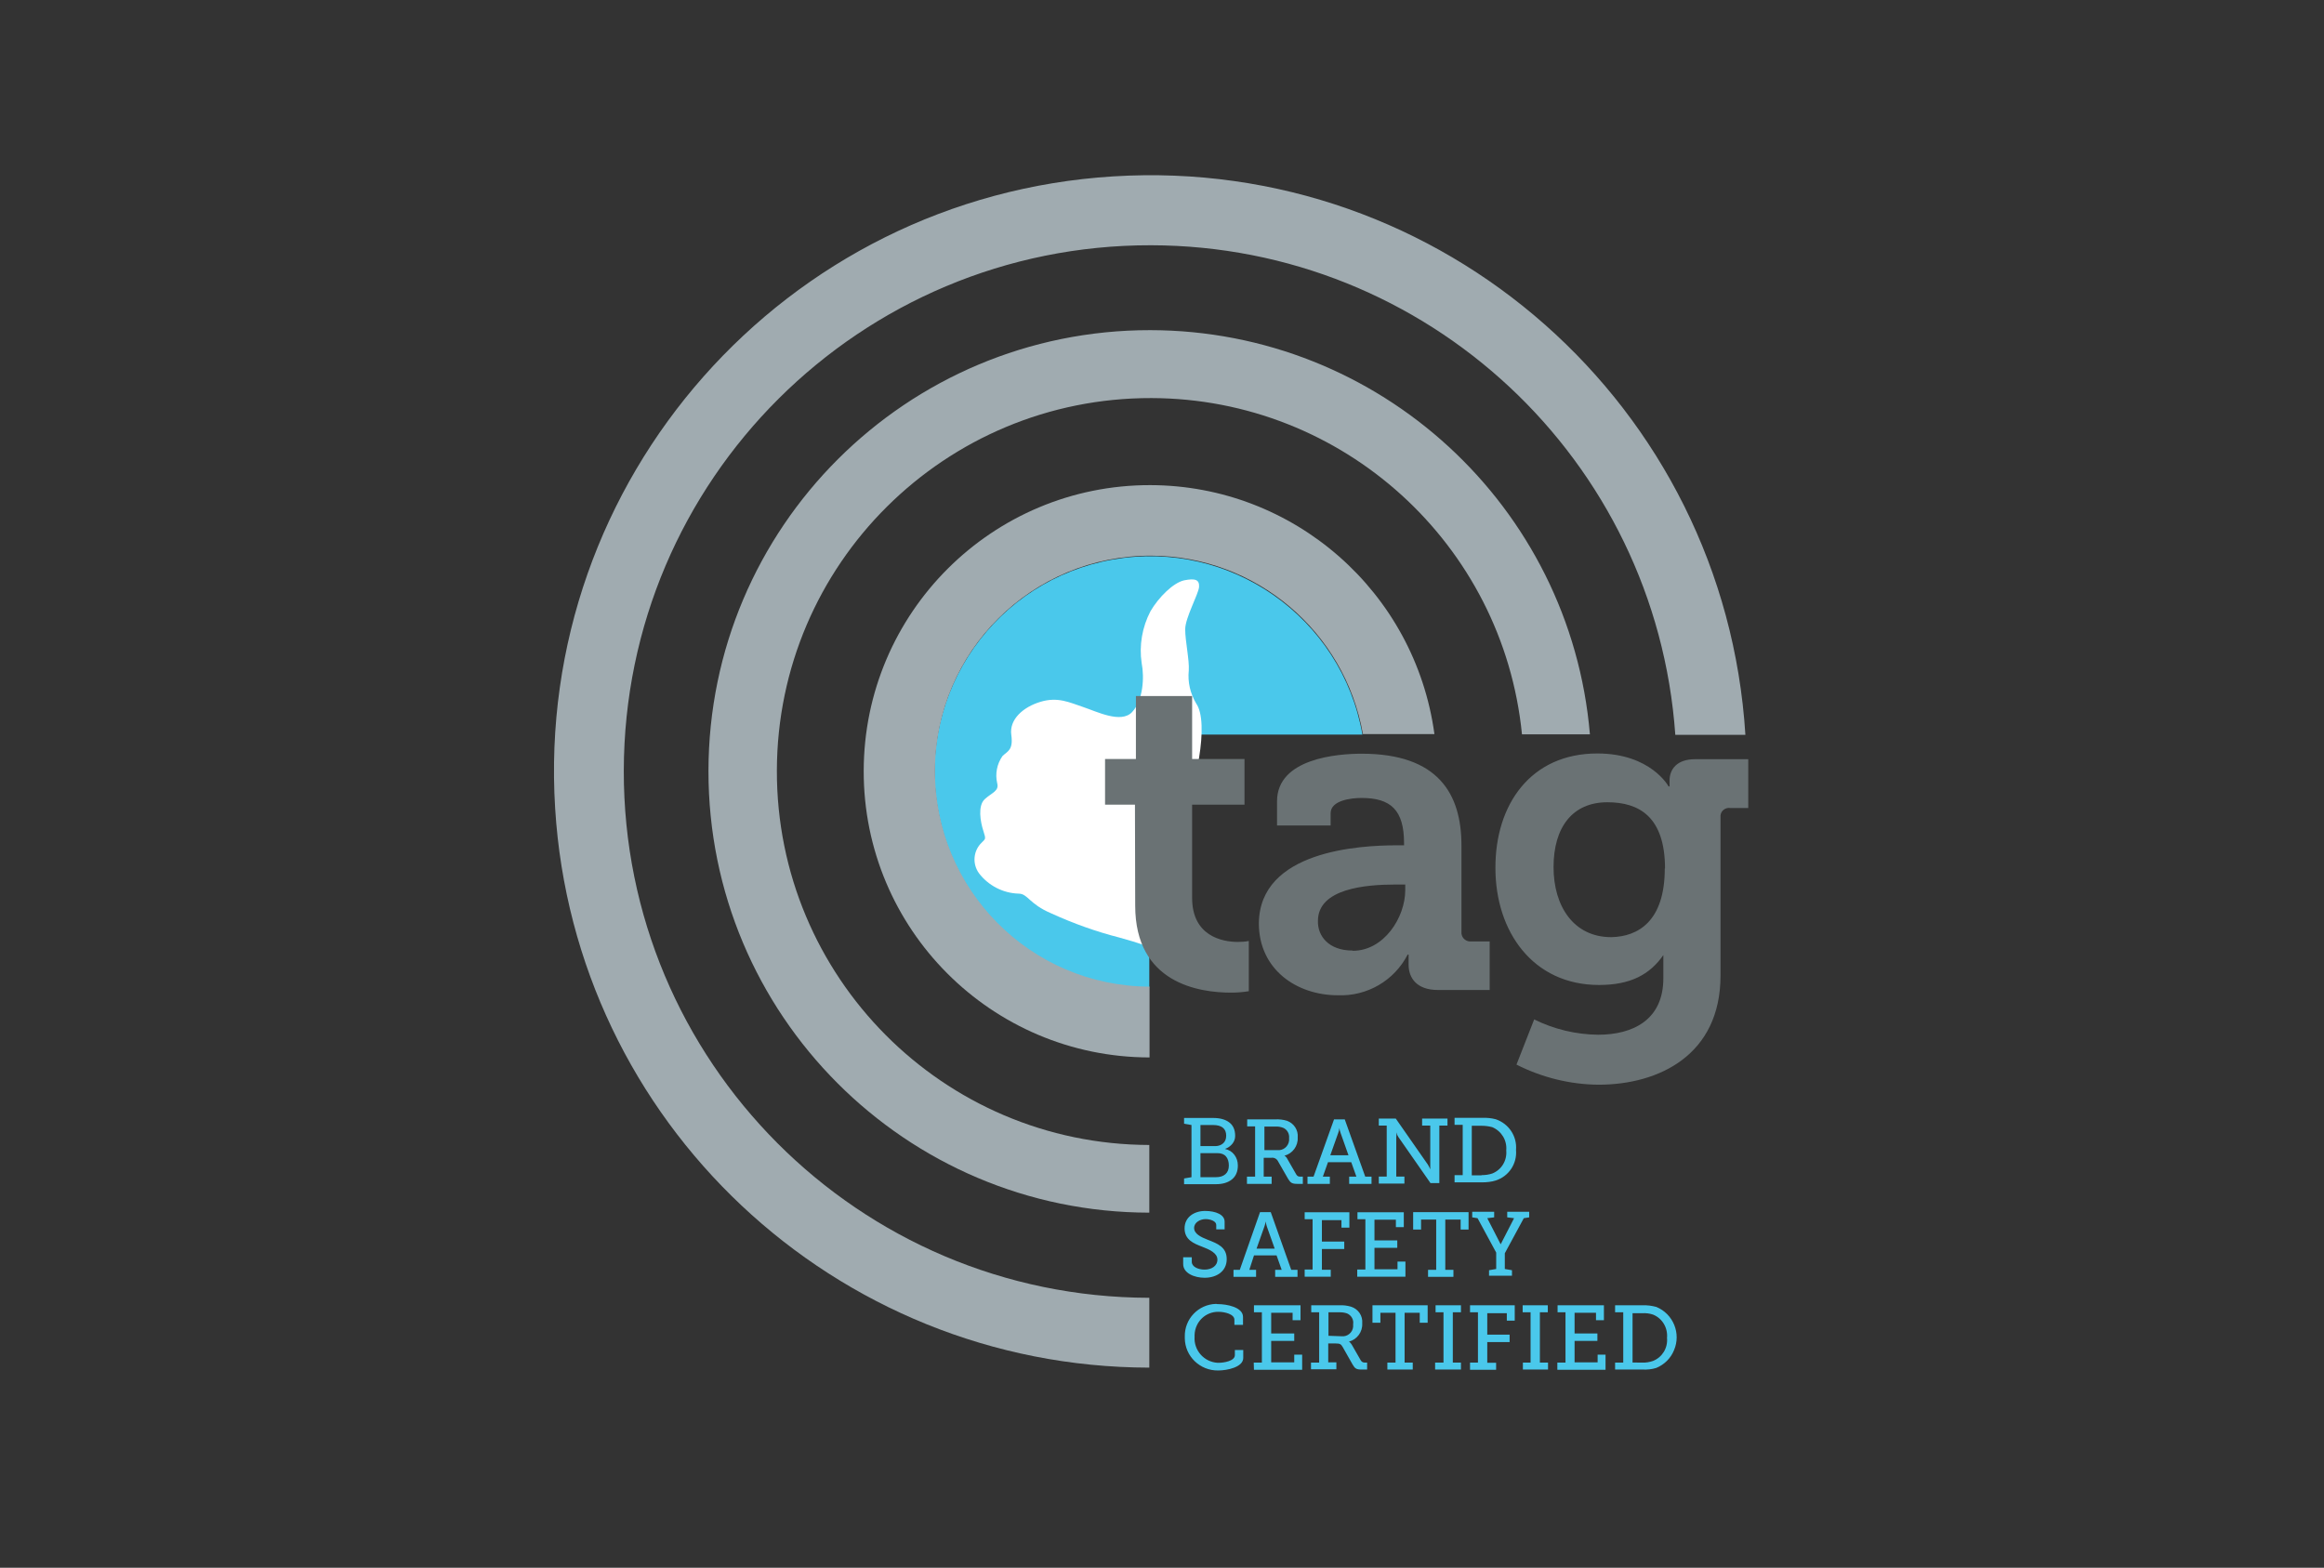
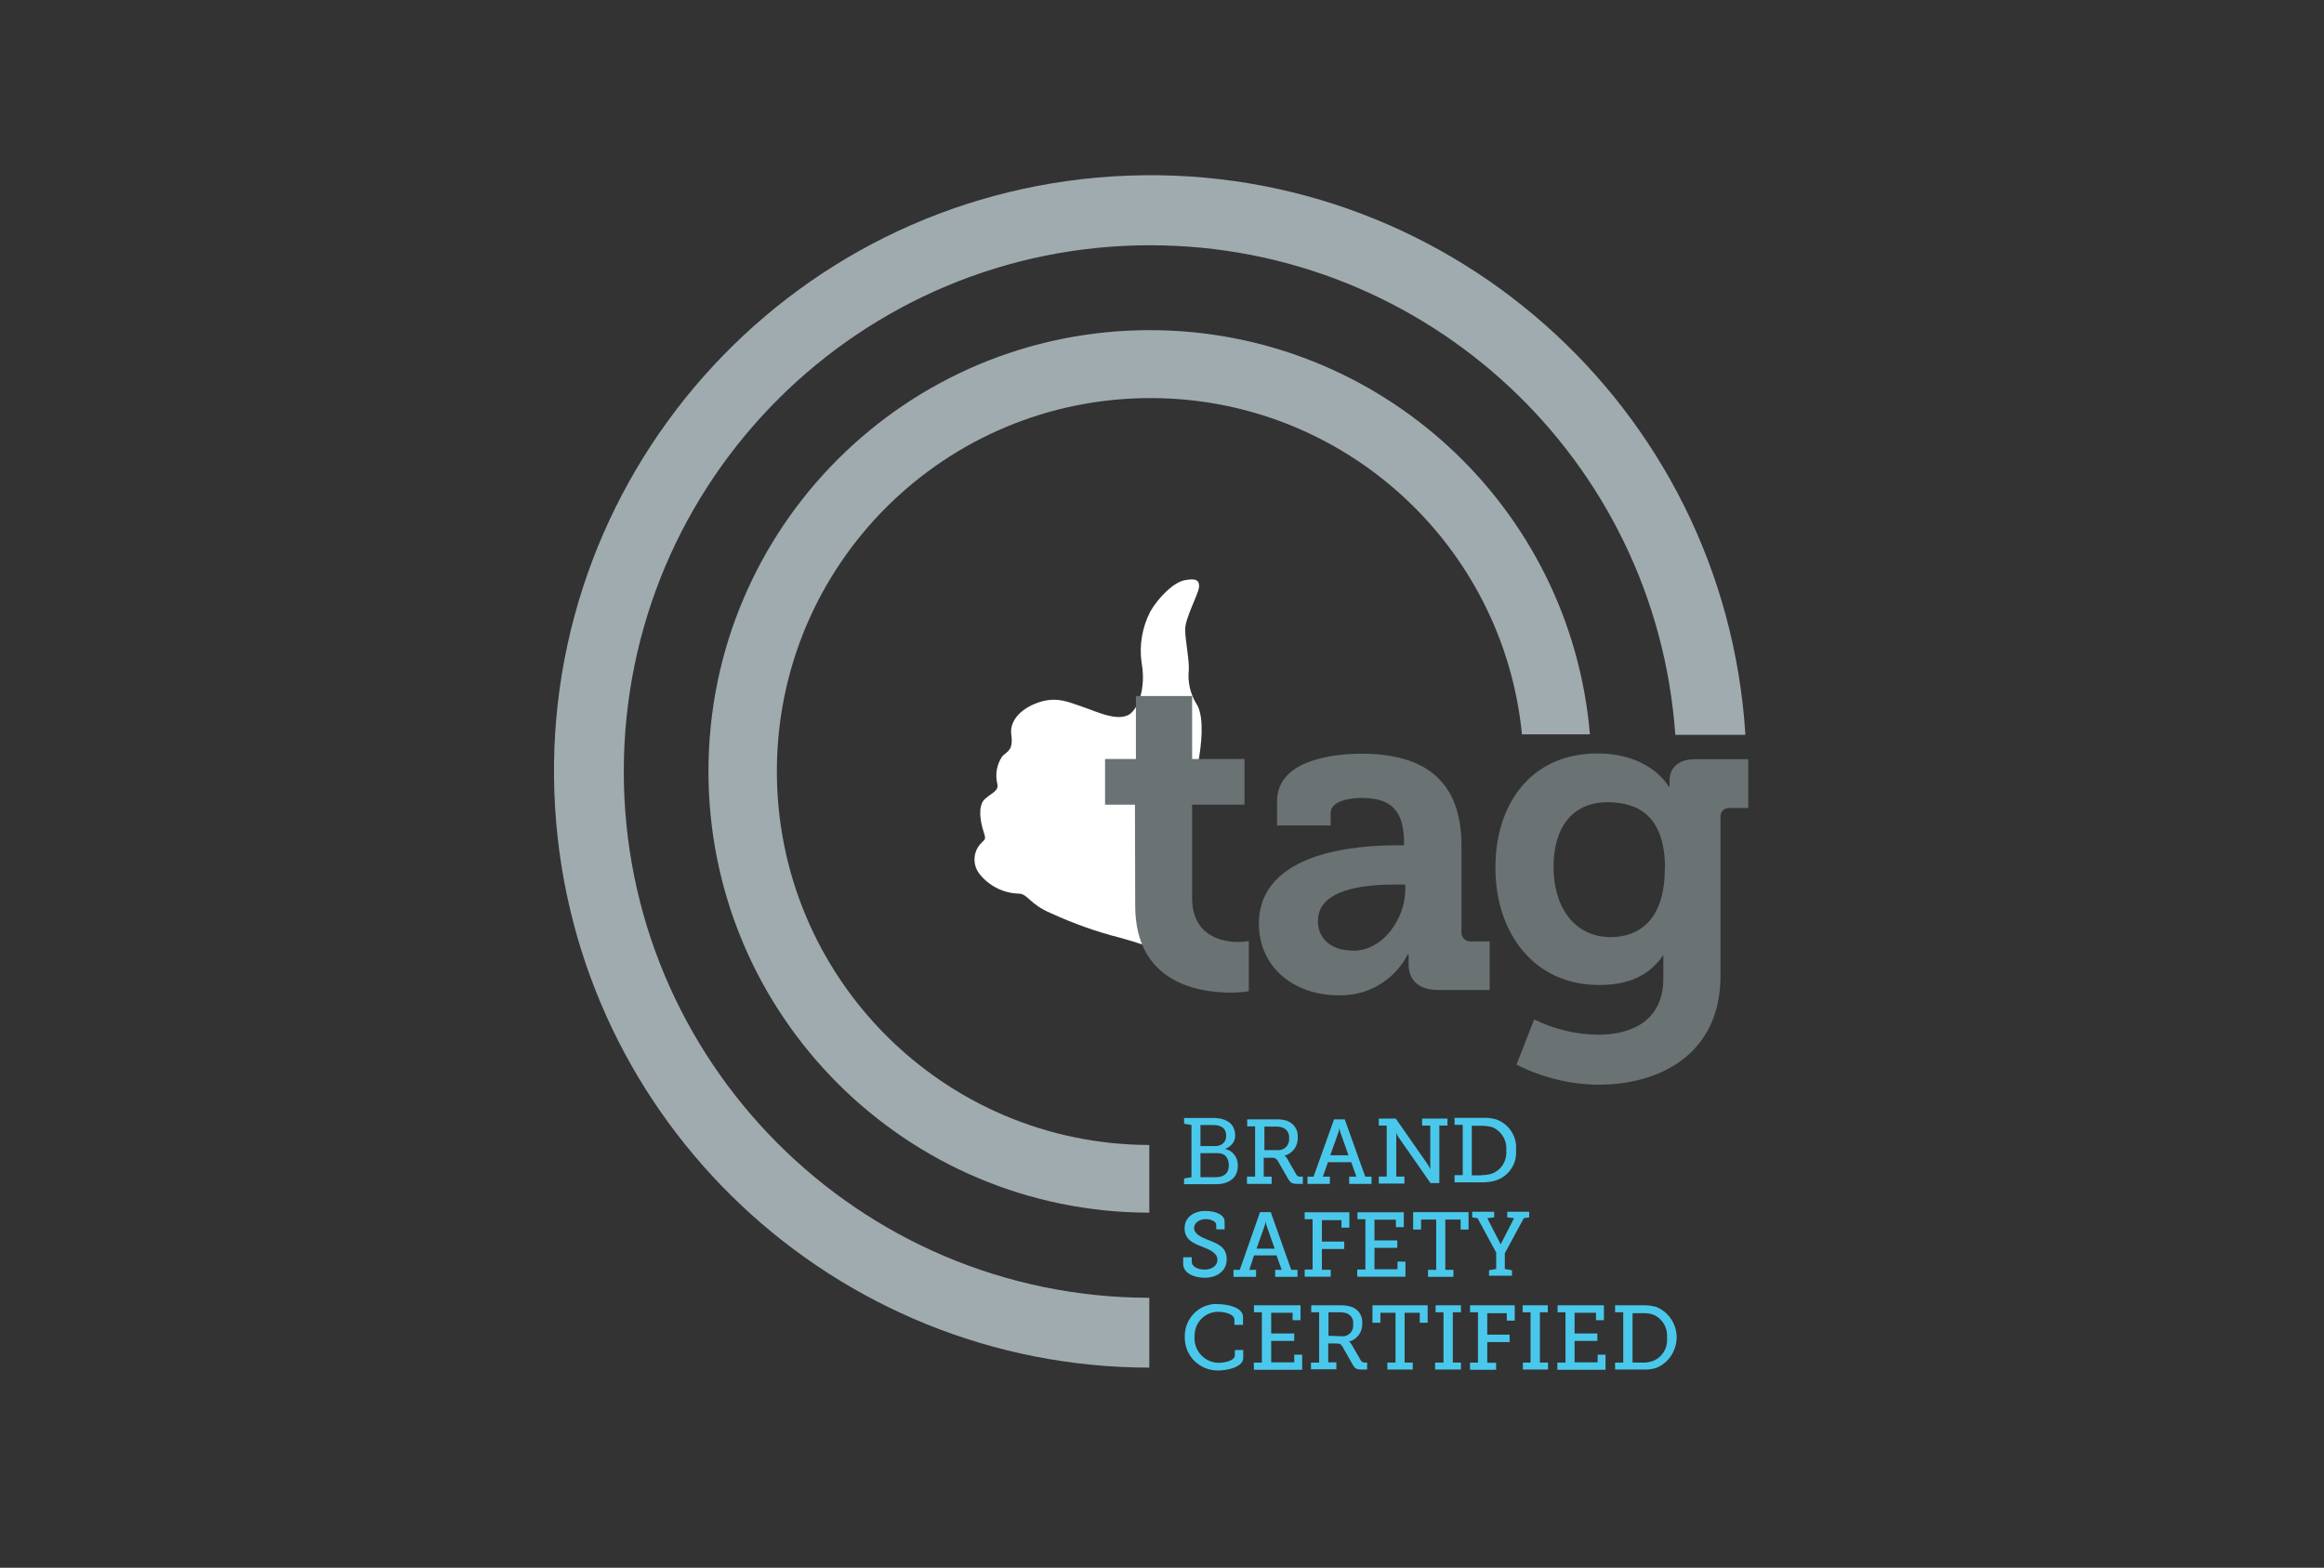
<svg xmlns="http://www.w3.org/2000/svg" width="664" height="448" viewBox="0 0 664 448" fill="none">
  <rect x="0" y="0" width="664" height="448" fill="#333333" stroke="none" />
-   <path d="M328.373 209.91H389.266C383.389 176.422 351.474 154.006 317.986 159.883C284.498 165.761 262.082 197.676 267.959 231.164C273.084 260.551 298.508 282.01 328.373 282.148V209.91Z" fill="#4AC8EB" />
  <path d="M340.607 275.042C339.377 275.042 330.151 270.666 319.899 267.933C313.202 266.225 306.71 263.901 300.422 261.03C293.929 258.297 293.724 255.359 290.991 255.359C286.548 255.222 282.379 253.035 279.714 249.549C277.732 246.816 278.073 243.057 280.534 240.733C281.559 239.639 281.764 239.912 280.944 237.384C280.124 234.855 279.304 230.276 281.355 228.363C283.473 226.449 285.523 226.038 284.908 223.784C284.294 221.118 284.84 218.316 286.412 216.061C287.847 214.625 289.556 214.421 288.941 209.978C288.326 205.605 292.29 202.051 297.278 200.548C302.268 199.045 305.617 200.752 309.512 202.051C313.408 203.349 320.31 206.834 323.454 203.486C326.597 200.137 327.007 193.644 326.188 189.476C325.436 184.418 326.325 179.225 328.717 174.646C331.041 170.682 335.209 166.513 338.352 165.829C341.497 165.214 342.727 165.624 342.59 167.742C342.385 169.862 338.626 176.559 338.626 179.839C338.626 183.188 339.856 188.655 339.651 191.593C339.309 194.874 340.061 198.154 341.77 201.025C343.683 203.759 343.683 209.841 342.59 216.539C341.497 223.237 336.303 241.211 336.303 241.211L340.607 275.042Z" fill="white" />
  <path d="M324.273 229.934H315.73V216.881H324.546V198.907H340.607V216.881H355.574V229.934H340.607V256.588C340.607 267.454 349.15 269.163 353.66 269.163C354.685 269.163 355.778 269.095 356.804 268.889V283.242C355.164 283.515 353.456 283.651 351.747 283.651C342.589 283.651 324.342 280.987 324.342 258.775L324.273 229.934ZM399.108 241.552H401.158V240.937C401.158 231.506 397.399 228.021 388.994 228.021C385.849 228.021 380.177 228.772 380.177 232.394V235.88H364.868V228.978C364.868 216.676 382.227 215.378 389.061 215.378C410.999 215.378 417.56 226.927 417.56 241.622V266.225C417.423 267.66 418.449 268.889 419.884 269.026C420.088 269.026 420.294 269.026 420.431 269.026H425.625V282.9H410.863C404.781 282.9 402.457 279.484 402.457 275.655V272.786H402.184C398.356 280.235 390.565 284.745 382.228 284.404C370.473 284.404 359.674 277.022 359.674 263.833C359.879 243.124 388.378 241.552 399.108 241.552ZM386.533 271.692C395.349 271.692 401.5 262.26 401.5 254.333V252.76H398.698C390.155 252.76 376.554 253.923 376.554 263.149C376.418 267.454 379.63 271.623 386.397 271.623L386.533 271.692ZM456.378 215.309C471.688 215.309 476.745 224.74 476.745 224.74H477.018V223.031C477.018 219.888 479.068 216.949 484.262 216.949H499.503V230.891H494.377C493.011 230.686 491.712 231.643 491.575 233.009C491.575 233.147 491.575 233.283 491.575 233.419V278.799C491.575 301.488 473.943 309.963 456.72 309.963C448.587 309.895 440.592 307.912 433.279 304.222L438.336 291.306C444.009 294.108 450.228 295.611 456.584 295.68C466.562 295.68 475.241 291.442 475.241 279.551V276.407V272.922C471.346 278.527 465.81 281.464 456.857 281.464C437.995 281.464 427.264 266.224 427.264 248.045C427.196 229.934 437.311 215.309 456.378 215.309ZM475.72 248.25C475.72 233.283 468.202 229.251 459.249 229.251C449.203 229.251 443.872 236.495 443.872 247.772C443.872 259.048 449.681 267.796 460.342 267.796C468.133 267.66 475.651 263.149 475.651 248.181H475.72V248.25Z" fill="#6A7274" />
-   <path d="M328.647 138.629C283.473 138.561 246.842 175.124 246.773 220.298C246.705 265.473 283.268 302.104 328.443 302.171V281.943C294.408 281.806 267.003 254.127 267.14 220.093C267.276 186.059 294.955 158.653 328.988 158.79C358.787 158.927 384.209 180.386 389.403 209.774H409.837C404.302 169.11 369.652 138.698 328.647 138.629Z" fill="#A0ABB0" />
  <path d="M328.373 370.856C245.269 370.72 178.089 303.266 178.226 220.23C178.362 137.126 245.816 69.945 328.852 70.082C407.719 70.219 473.122 131.248 478.659 209.978H498.682C492.805 116.008 412.025 44.59 318.122 50.399C224.22 56.208 152.802 137.057 158.611 230.959C164.147 320.693 238.504 390.675 328.373 390.812V370.856Z" fill="#A0ABB0" />
  <path d="M328.646 94.343C259.006 94.275 202.487 150.656 202.418 220.297C202.35 289.938 258.733 346.457 328.373 346.526V327.185C269.462 327.048 221.828 279.141 221.965 220.161C222.101 161.182 270.01 113.615 328.988 113.752C383.731 113.889 429.451 155.441 434.85 209.841H454.26C448.724 144.642 394.118 94.411 328.646 94.343Z" fill="#A0ABB0" />
  <path d="M348.095 372.664C350.291 372.664 355.147 373.462 355.147 376.322V378.584H352.686V377.12C352.686 375.523 349.892 374.858 348.163 374.858C344.437 374.792 341.443 377.719 341.31 381.444C341.31 381.643 341.31 381.777 341.31 381.977C341.044 385.834 343.971 389.161 347.83 389.427C347.963 389.427 348.095 389.427 348.229 389.427C349.56 389.427 352.819 388.961 352.819 387.232V385.768H355.214V388.03C355.214 390.691 350.624 391.623 348.03 391.623C342.84 391.689 338.583 387.564 338.516 382.443C338.516 382.309 338.516 382.176 338.516 381.977C338.383 376.921 342.375 372.73 347.431 372.597C347.763 372.664 347.896 372.664 348.095 372.664ZM358.208 389.361H360.536V374.991H358.274V372.996H371.579V377.253H369.317V375.125H363.196V381.045H369.783V383.174H363.196V389.295H369.783V387.099H372.044V391.423H358.274L358.208 389.361ZM374.639 389.361H376.901V374.991H374.639V372.996H382.623C383.753 372.929 384.884 373.062 386.015 373.395C388.078 374.06 389.408 375.989 389.208 378.185C389.341 380.58 387.745 382.774 385.416 383.374C385.749 383.573 386.015 383.906 386.214 384.239L388.809 388.763C389.075 389.228 389.607 389.427 390.073 389.361H390.605V391.356H389.074C387.544 391.356 387.145 391.091 386.48 389.96L383.619 384.904C383.155 384.106 382.821 383.906 381.69 383.906H379.495V389.295H381.823V391.29H374.572V389.361H374.639ZM383.287 381.844C384.951 382.043 386.48 380.779 386.614 379.116C386.614 378.85 386.614 378.584 386.614 378.384C386.813 377.054 386.081 375.856 384.884 375.324C384.152 375.058 383.421 374.991 382.623 374.991H379.562V381.711L383.287 381.844ZM396.393 389.361H398.722V375.125H394.397V377.985H392.135V372.996H407.901V377.985H405.64V375.125H401.316V389.361H403.644V391.356H396.392V389.361H396.393ZM410.031 389.361H412.426V374.991H410.164V372.996H417.415V374.991H415.088V389.361H417.415V391.356H410.031L410.031 389.361ZM420.01 389.361H422.272V374.991H420.01V372.996H432.782V377.386H430.521V375.258H424.933V381.378H431.319V383.507H424.933V389.427H427.46V391.423H420.01V389.361ZM372.764 362.77H375.026V348.4H372.764V346.405H385.537V350.796H383.275V348.667H377.687V354.787H384.073V356.916H377.687V362.837H380.215V364.833H372.764V362.77ZM435.045 389.361H437.307V374.991H435.045V372.996H442.229V374.991H439.968V389.361H442.295V391.356H435.111V389.361H435.045ZM445.023 389.361H447.285V374.991H445.023V372.996H458.262V377.253H456V375.125H449.88V381.045H456.399V383.174H449.88V389.295H456.466V387.099H458.727V391.423H444.957V389.361H445.023ZM387.847 362.77H390.109V348.4H387.847V346.405H401.086V350.662H398.825V348.533H392.704V354.455H399.223V356.583H392.704V362.704H399.289V360.509H401.551V364.833H387.781V362.77H387.847ZM461.456 389.361H463.784V374.991H461.456V372.996H469.305C470.636 372.929 471.966 373.129 473.23 373.462C478.087 375.456 480.349 381.045 478.286 385.835C477.355 388.164 475.492 389.959 473.23 390.891C471.967 391.29 470.636 391.423 469.305 391.356H461.456V389.361ZM469.239 389.361C470.303 389.427 471.301 389.228 472.298 388.895C474.96 387.831 476.557 385.17 476.29 382.309C476.557 379.449 474.96 376.721 472.298 375.656C471.3 375.324 470.303 375.191 469.239 375.258H466.444V389.36L469.239 389.361ZM352.427 362.868H354.223L360.011 346.37H363.071L368.925 362.868H370.721V364.864H364.334V362.868H366.197L364.734 358.744H358.281L356.951 362.868H358.879V364.864H352.427V362.868ZM364.202 356.814L361.939 350.428C361.807 349.962 361.674 349.497 361.608 349.031C361.541 349.497 361.474 349.962 361.275 350.428L359.013 356.814H364.202ZM340.513 359.209V360.607C340.513 361.937 342.242 362.801 344.172 362.801C346.1 362.801 347.83 361.803 347.83 359.941C347.83 358.078 345.635 357.08 343.373 356.216C341.111 355.351 338.45 354.286 338.45 351.027C338.45 347.767 341.244 346.037 344.304 346.037C347.364 346.037 349.892 347.101 349.892 349.097V351.292H347.497V350.028C347.497 348.964 345.834 348.365 344.437 348.365C343.041 348.365 341.177 349.23 341.177 350.894C341.177 352.557 343.041 353.488 345.103 354.286C347.83 355.351 350.491 356.348 350.491 359.808C350.491 363.267 347.63 365.13 344.172 365.13C341.311 365.13 338.051 363.865 338.051 361.205V359.275H340.513V359.209H340.513ZM408.014 362.868H410.342V348.499H406.018V351.359H403.757V346.37H419.59V351.359H417.328V348.499H412.937V362.868H415.265V364.864H408.014V362.868H408.014ZM356.341 336.235H358.602V321.866H356.341V319.87H364.323C365.454 319.803 366.586 319.937 367.716 320.27C369.711 321.001 370.975 322.931 370.776 325.059C370.909 327.454 369.312 329.649 366.984 330.248C367.316 330.447 367.583 330.713 367.783 331.113L370.377 335.636C370.709 336.169 371.042 336.235 371.64 336.235H372.239V338.298H370.643C369.113 338.298 368.714 337.965 368.049 336.901L365.188 331.911C364.855 331.179 364.057 330.713 363.259 330.846H361.063V336.235H363.326V338.298H356.274V336.235H356.341ZM364.922 328.652C366.586 328.851 368.115 327.654 368.315 325.924C368.315 325.658 368.315 325.392 368.315 325.192C368.447 323.928 367.716 322.731 366.586 322.265C365.853 321.998 365.122 321.866 364.323 321.933H361.263V328.652H364.922ZM373.57 336.235H375.299L381.154 319.87H384.214L390.069 336.235H391.865V338.298H385.478V336.235H387.54L386.076 332.111H379.424L377.96 336.235H379.956V338.298H373.57V336.235H373.57ZM385.279 330.115L383.017 323.729C382.818 323.263 382.751 322.797 382.685 322.332C382.619 322.797 382.552 323.263 382.352 323.729L380.09 330.115H385.279ZM415.588 335.802H417.917V321.432H415.588V319.436H423.438C424.768 319.37 426.098 319.503 427.363 319.836C431.088 321.1 433.483 324.692 433.15 328.618C433.483 332.542 431.088 336.135 427.363 337.332C426.098 337.732 424.768 337.864 423.438 337.864H415.588V335.802ZM423.306 335.802C424.369 335.802 425.367 335.669 426.365 335.336C429.026 334.272 430.622 331.612 430.357 328.75C430.622 325.889 429.026 323.229 426.365 322.097C425.367 321.831 424.369 321.698 423.306 321.698H420.511V335.869H423.306V335.802ZM393.943 336.214H396.205V321.644H393.943V319.648H398.799L407.98 332.82C408.246 333.219 408.445 333.685 408.645 334.151C408.645 333.685 408.645 333.153 408.645 332.687V321.644H406.317V319.648H413.568V321.644H411.24V338.076H408.712L399.532 324.904C399.266 324.505 399.066 324.039 398.933 323.574C398.999 324.039 398.999 324.572 398.933 325.037V336.214H401.261V338.209H393.943V336.214Z" fill="#4AC8EB" />
  <path d="M426.906 347.869L424.936 348.107L428.766 355.565L432.594 348.107L430.636 347.869V346.274H436.913V347.869L435.369 348.107L429.946 358.125V362.62L431.992 362.971V364.553H425.439V362.971L427.485 362.62V357.937L422.161 348.107L420.629 347.869V346.274H426.907L426.906 347.869Z" fill="#4AC8EB" />
  <path d="M346.599 319.466C348.576 319.466 350.12 319.893 351.233 320.747C352.347 321.599 352.904 322.88 352.904 324.587C352.904 325.427 352.637 326.179 352.104 326.842C351.572 327.505 350.868 327.997 349.992 328.317C351.128 328.56 352.024 329.118 352.683 329.993C353.341 330.869 353.67 331.888 353.67 333.048C353.67 334.781 353.107 336.105 351.981 337.018C350.854 337.933 349.329 338.39 347.406 338.39H338.307V336.753L340.426 336.389V321.48L338.307 321.117V319.466H340.426L346.599 319.466ZM342.986 327.511H347.262C348.181 327.485 348.923 327.213 349.491 326.693C350.059 326.173 350.342 325.453 350.342 324.535C350.342 323.513 350.022 322.749 349.381 322.241C348.739 321.734 347.812 321.481 346.599 321.481H342.986V327.511ZM342.986 329.514V336.389H347.405C348.575 336.389 349.483 336.101 350.128 335.525C350.773 334.949 351.097 334.132 351.097 333.074C351.097 331.965 350.826 331.095 350.284 330.462C349.742 329.829 348.913 329.514 347.795 329.514H342.986Z" fill="#4AC8EB" />
</svg>